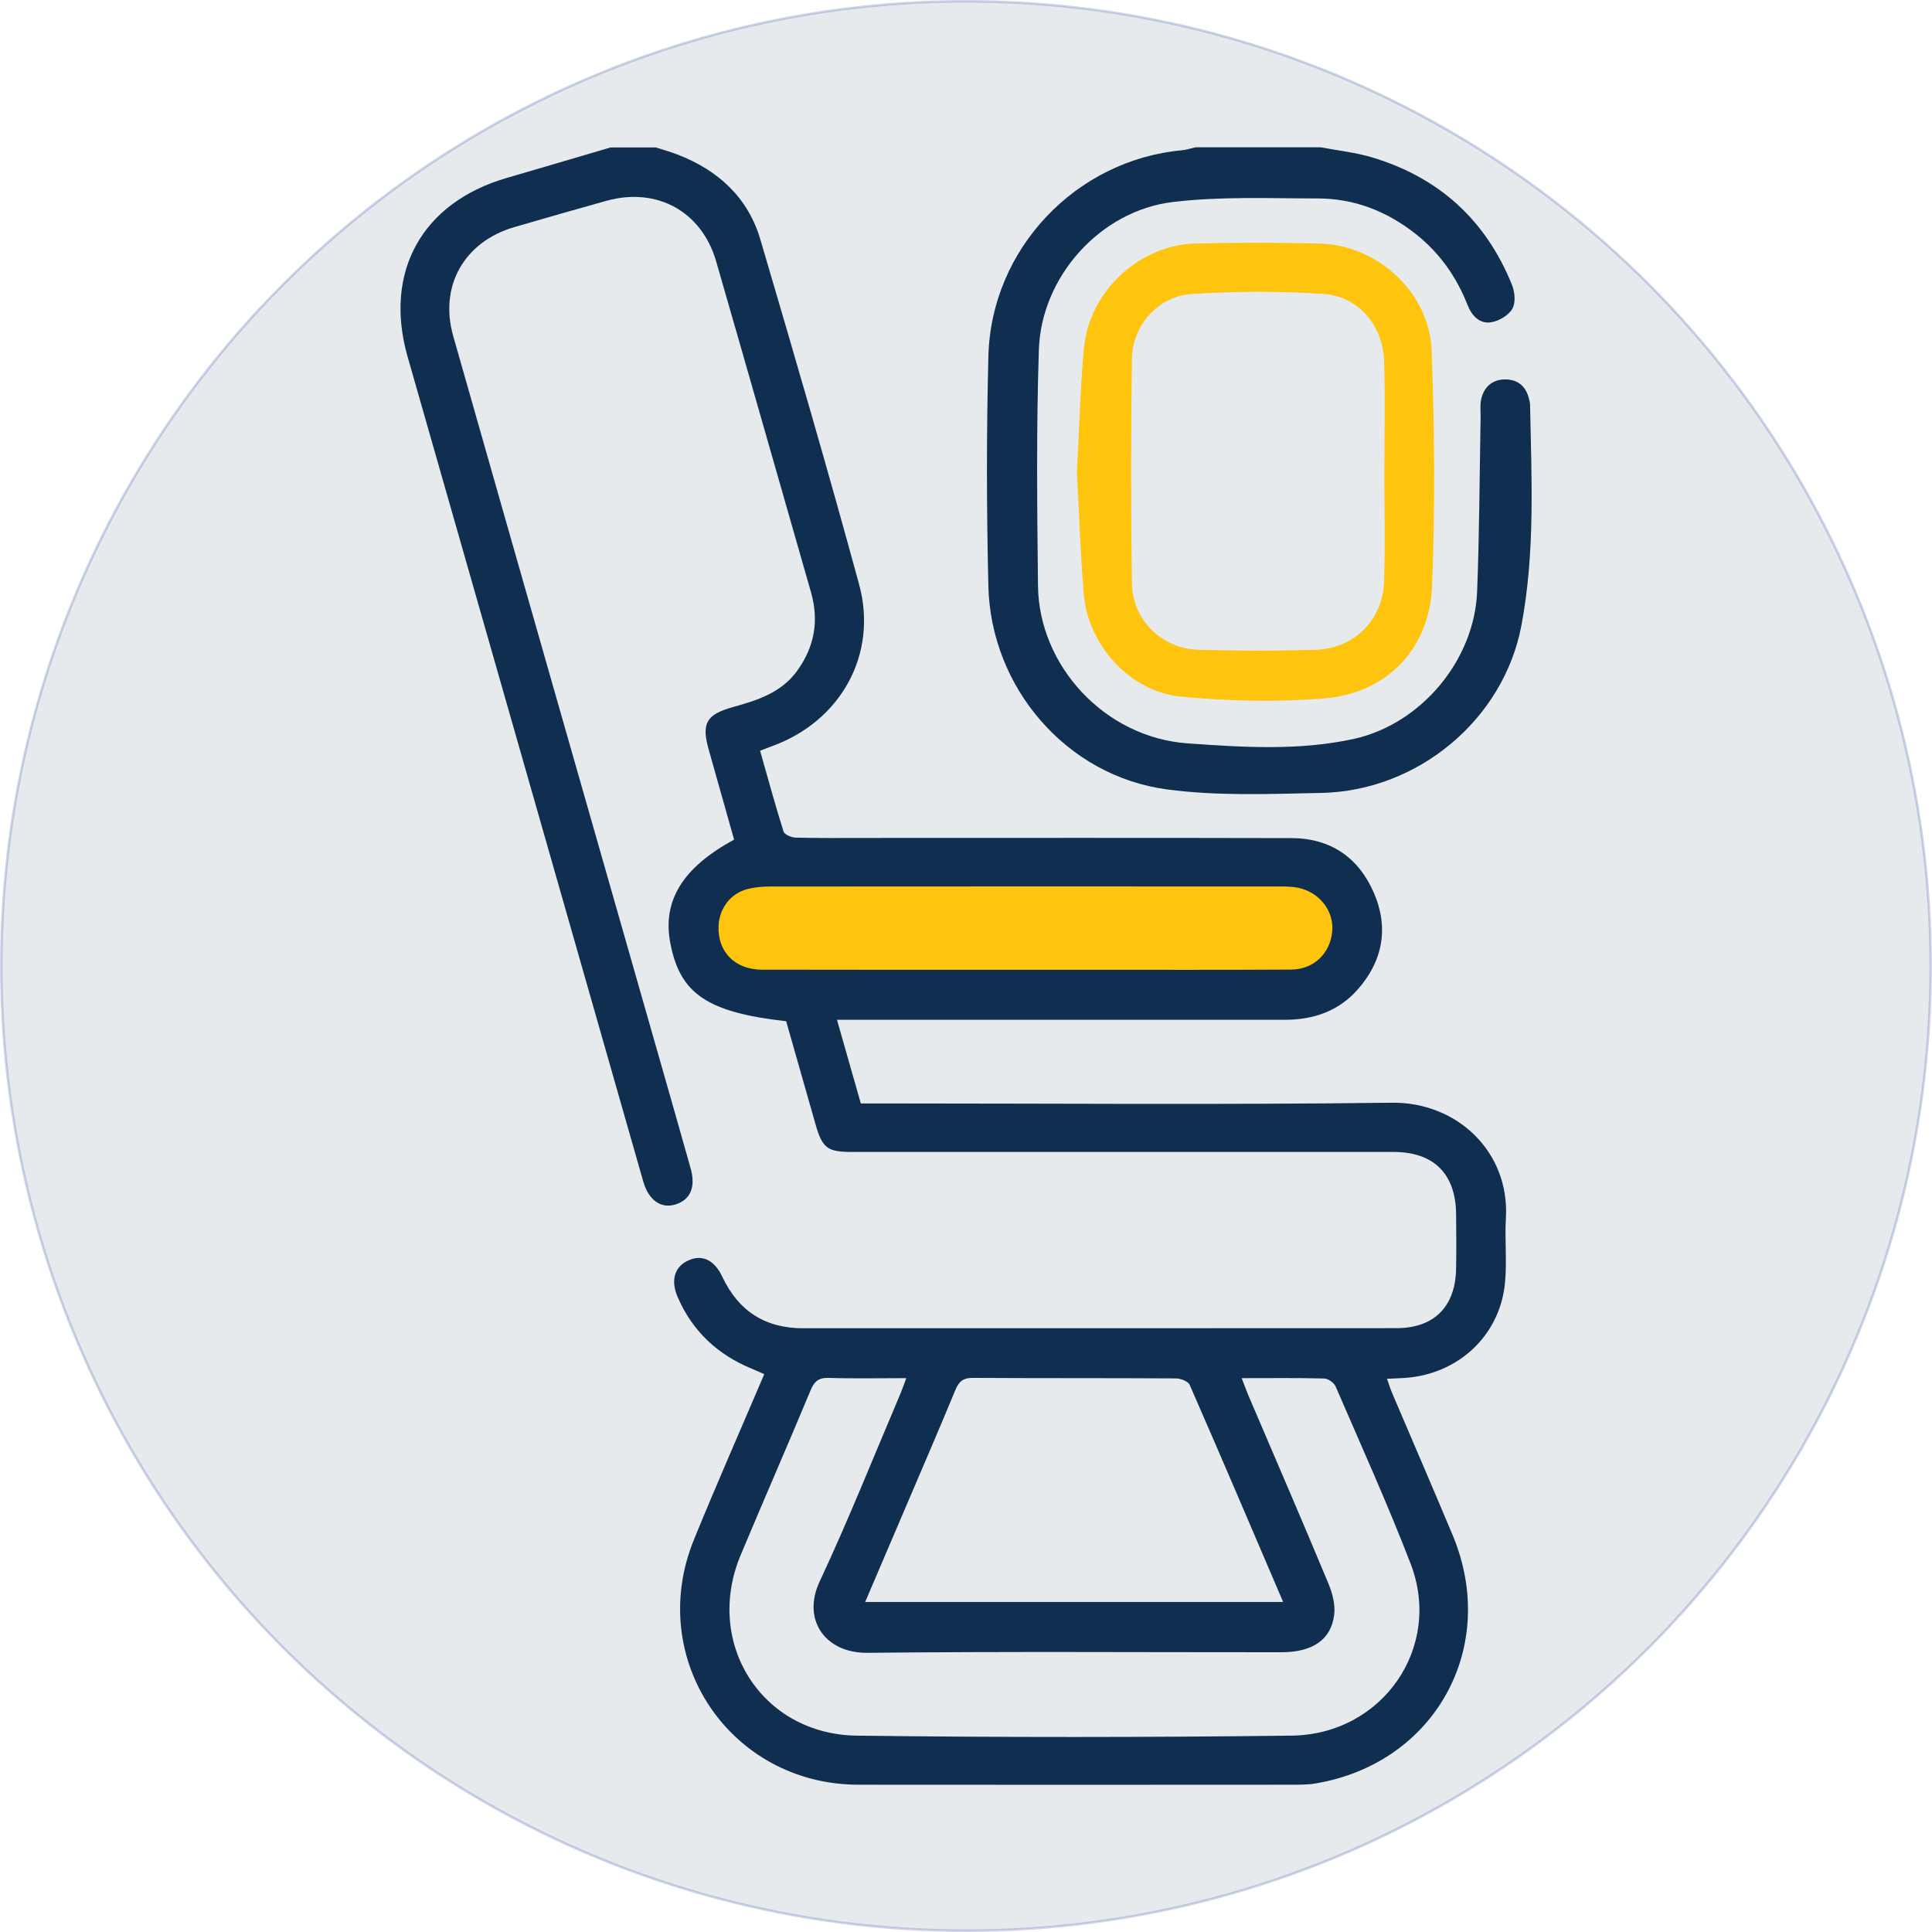
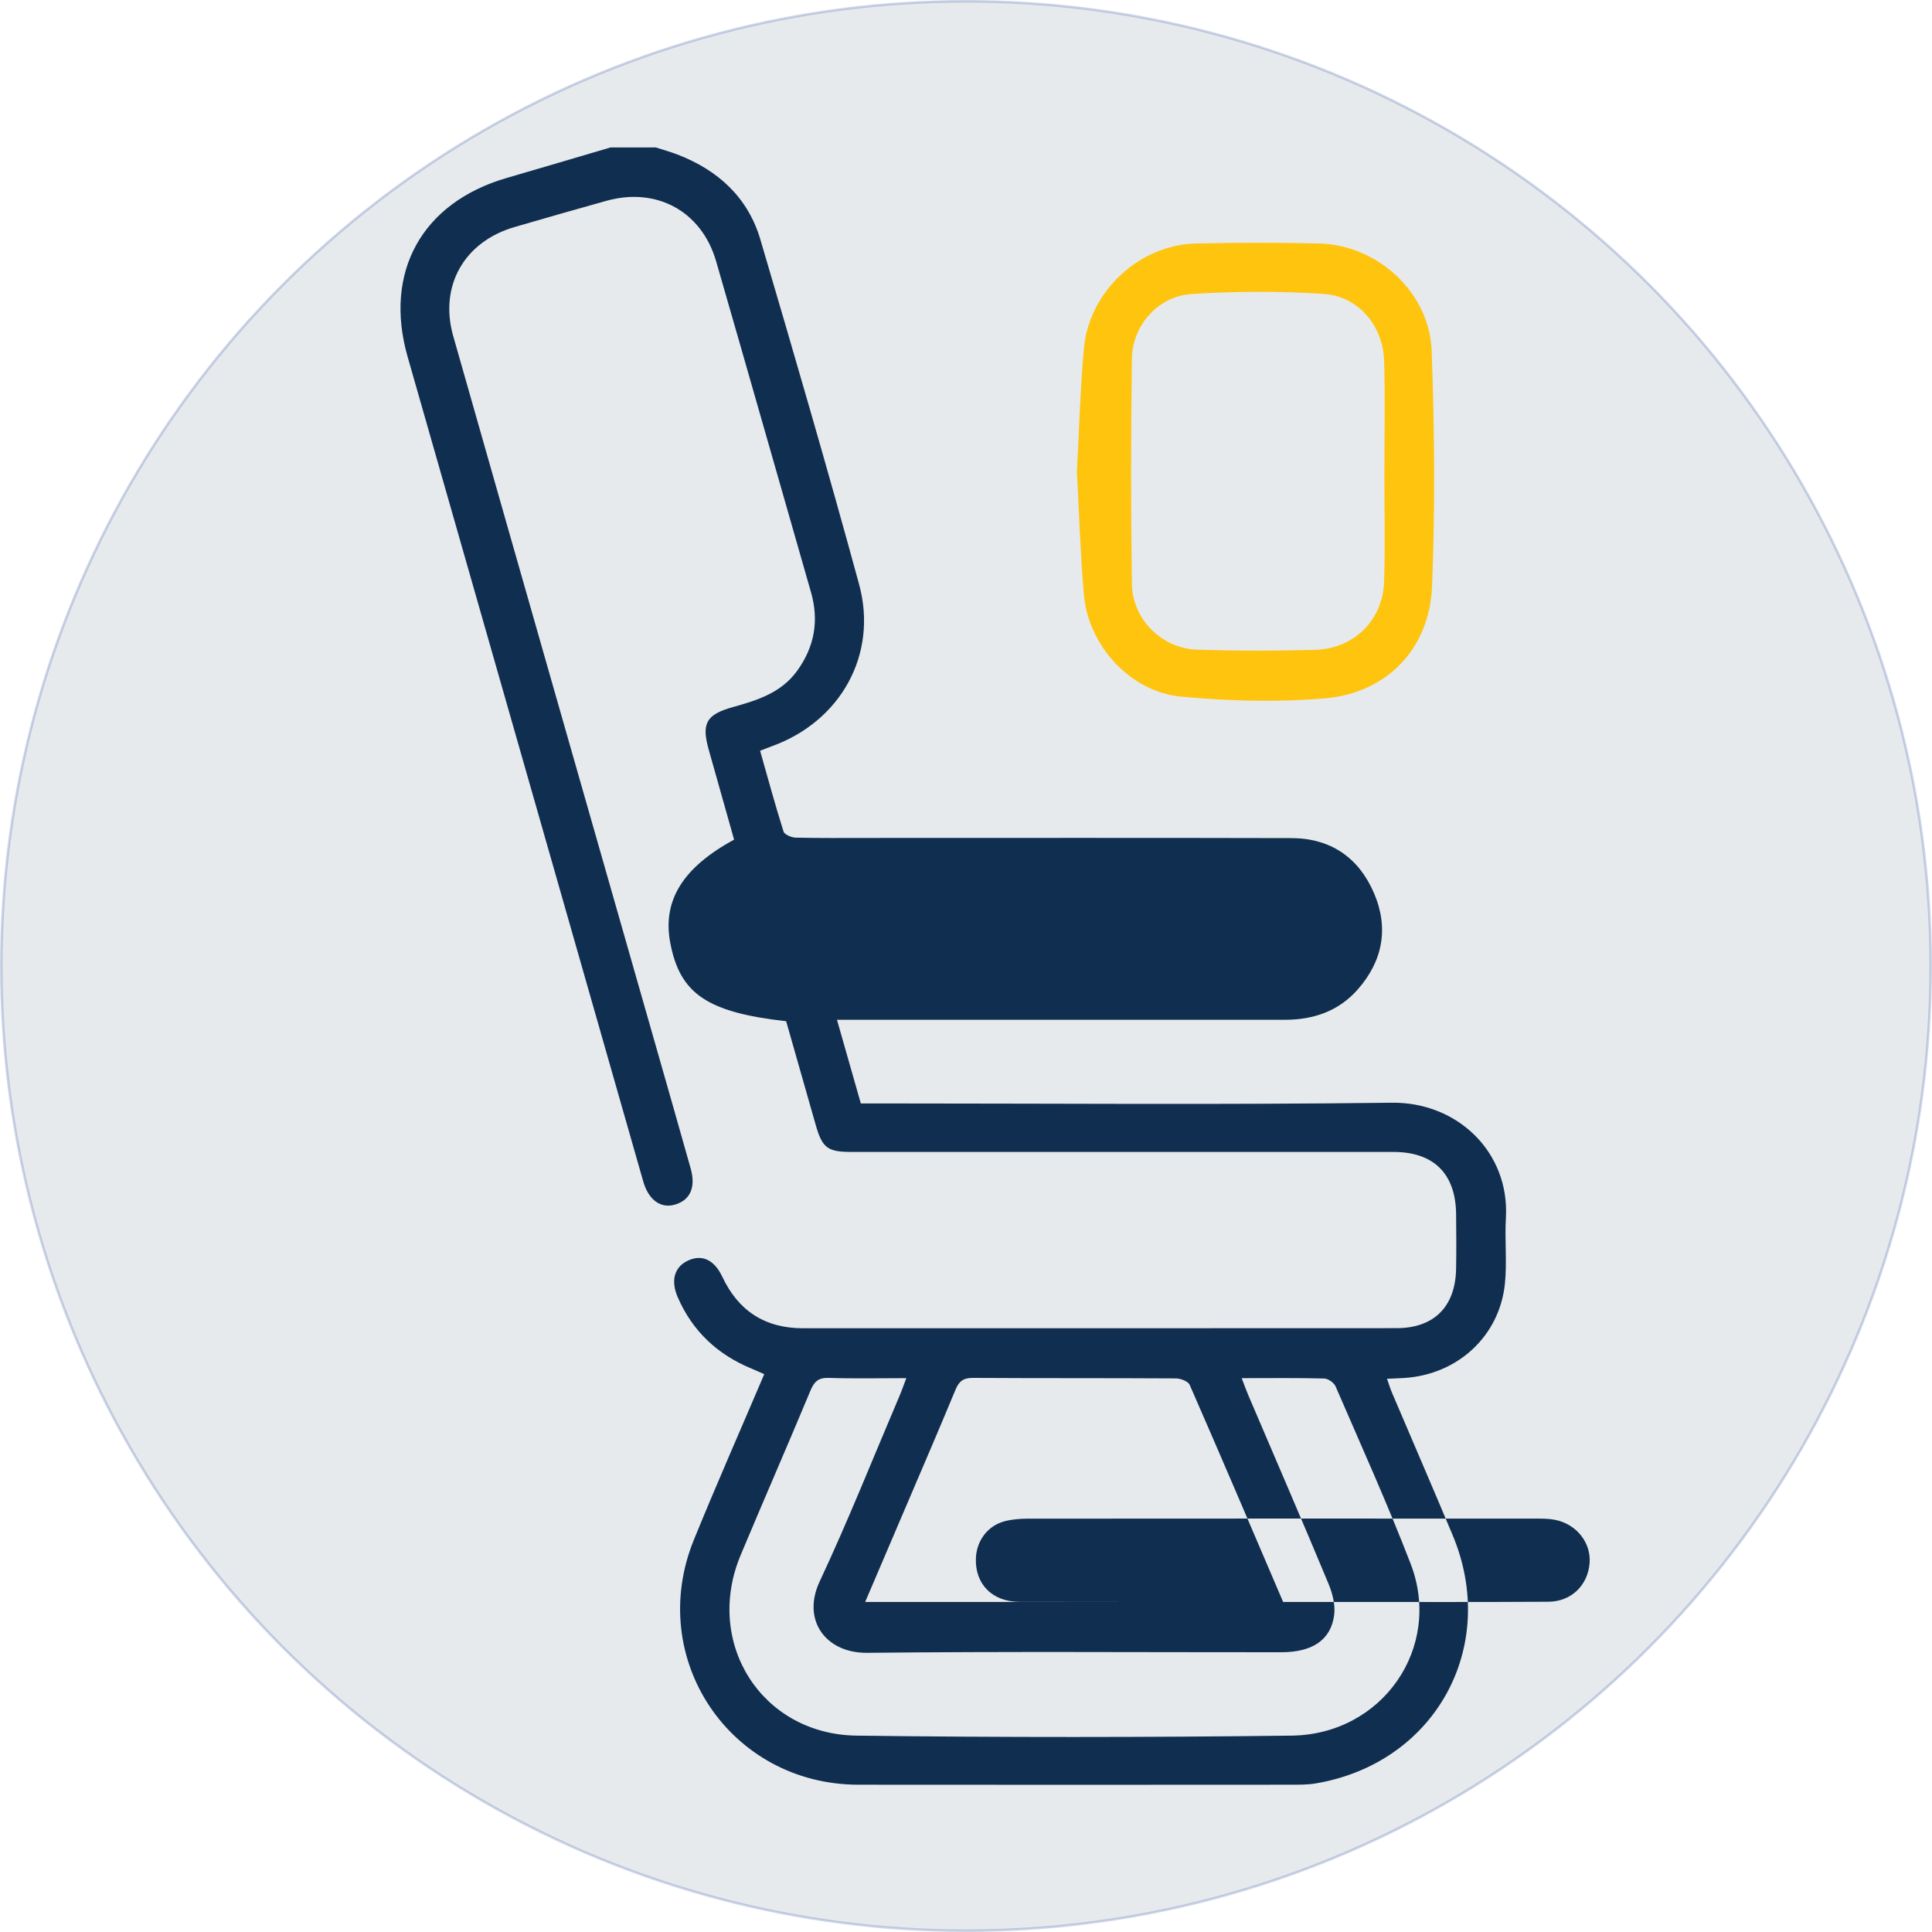
<svg xmlns="http://www.w3.org/2000/svg" id="Layer_2" data-name="Layer 2" viewBox="0 0 376.74 376.74">
  <defs>
    <style>
      .cls-1 {
        fill: #fec40e;
      }

      .cls-1, .cls-2, .cls-3 {
        stroke-width: 0px;
      }

      .cls-4 {
        fill: none;
        opacity: .22;
        stroke: #21409a;
        stroke-miterlimit: 10;
        stroke-width: .5px;
      }

      .cls-2 {
        opacity: .1;
      }

      .cls-2, .cls-3 {
        fill: #102e4f;
      }
    </style>
  </defs>
  <g id="Layer_1-2" data-name="Layer 1">
    <g>
      <circle class="cls-2" cx="188.37" cy="188.37" r="188.12" />
      <circle class="cls-4" cx="188.37" cy="188.37" r="188.12" />
    </g>
    <g>
      <rect class="cls-1" x="139.66" y="170.17" width="120.16" height="21.27" />
      <g>
-         <path class="cls-3" d="M127.75,28.71c1.46.47,2.94.88,4.37,1.43,7.91,3.05,13.73,8.36,16.15,16.56,6.59,22.36,13.12,44.74,19.25,67.23,3.74,13.7-3.62,26.76-17,31.58-.67.24-1.33.52-2.3.89,1.5,5.29,2.93,10.55,4.57,15.75.19.61,1.56,1.17,2.4,1.19,4.67.11,9.35.06,14.03.06,27.54,0,55.09-.04,82.63.03,7.64.02,13.12,3.83,16.08,10.73,2.92,6.8,1.72,13.26-3.21,18.83-3.74,4.22-8.66,5.88-14.22,5.87-27.75-.01-55.5,0-83.25,0-1.23,0-2.47,0-4.04,0,1.59,5.58,3.09,10.83,4.65,16.31h3.76c33.26,0,66.52.28,99.78-.14,12.76-.16,23,9.61,22.25,22.49-.25,4.25.24,8.55-.19,12.77-1.03,10.23-9.2,17.74-19.58,18.41-1.03.07-2.06.1-3.41.16.37,1.05.62,1.9.97,2.72,3.94,9.26,7.94,18.48,11.82,27.76,9.13,21.8-3.39,44.5-26.71,48.43-1.63.27-3.31.25-4.97.25-28.06.01-56.12.04-84.19,0-25-.03-41.52-24.59-32.08-47.77,4.38-10.75,9.07-21.37,13.72-32.29-.85-.37-1.65-.74-2.45-1.07-6.64-2.73-11.53-7.29-14.41-13.9-1.44-3.3-.66-5.95,2-7.18,2.72-1.27,5.11-.16,6.68,3.16,3.15,6.69,8.36,10.05,15.78,10.04,38.56-.01,77.12.01,115.68-.02,7.37,0,11.51-4.22,11.63-11.62.06-3.53.04-7.07,0-10.6-.07-7.86-4.34-12.13-12.17-12.14-15.69-.02-31.39,0-47.08,0-19.54,0-39.08,0-58.62,0-4.72,0-5.73-.78-7.02-5.32-1.93-6.76-3.85-13.51-5.75-20.17-15.4-1.74-20.7-5.35-22.59-15.24-1.58-8.23,2.38-14.71,12.44-20.17-1.64-5.8-3.29-11.66-4.94-17.51-1.46-5.17-.51-6.89,4.74-8.35,4.74-1.32,9.37-2.77,12.47-7.03,3.4-4.69,4.32-9.76,2.73-15.33-6.17-21.51-12.29-43.04-18.5-64.54-2.81-9.74-11.56-14.54-21.37-11.82-5.99,1.66-11.96,3.39-17.93,5.12-9.79,2.83-14.76,11.47-11.97,21.27,13.18,46.34,26.44,92.66,39.67,138.99,2.22,7.77,4.44,15.54,6.63,23.32,1.03,3.65-.07,6.14-3,7.03-2.8.85-5.2-.84-6.25-4.5-6.9-24.11-13.78-48.22-20.66-72.33-8.42-29.49-16.84-58.98-25.28-88.46-4.73-16.53,2.78-30.1,19.35-34.9,6.75-1.96,13.48-3.96,20.22-5.94,2.91,0,5.82,0,8.73,0ZM242.13,268.74c.55,1.43.89,2.39,1.29,3.33,5.21,12.2,10.48,24.37,15.58,36.62.81,1.93,1.43,4.25,1.16,6.26-.65,4.88-4.28,7.24-10.33,7.24-26.91.01-53.81-.17-80.72.11-8.12.08-12.8-6.39-9.28-13.9,5.58-11.91,10.44-24.15,15.6-36.26.43-1,.78-2.03,1.3-3.4-5.38,0-10.25.11-15.12-.05-2.02-.07-2.84.72-3.58,2.5-4.46,10.71-9.12,21.35-13.6,32.05-7.17,17.11,4.05,34.97,22.64,35.21,28.25.36,56.51.34,84.77,0,17.78-.21,29.49-17.23,23.25-33.47-4.5-11.69-9.68-23.13-14.65-34.63-.31-.72-1.45-1.52-2.22-1.54-5.18-.14-10.36-.07-16.08-.07ZM250.21,312.38c-6.16-14.4-12.12-28.39-18.22-42.33-.3-.7-1.76-1.25-2.68-1.26-13.19-.08-26.39-.02-39.58-.1-1.87-.01-2.72.64-3.41,2.31-3.29,7.95-6.7,15.84-10.08,23.76-2.47,5.78-4.94,11.57-7.53,17.62h81.5ZM200.03,189.11c3.95,0,7.89,0,11.84,0,13.3,0,26.59.04,39.89-.04,4.46-.03,7.68-3.2,8.03-7.52.32-3.98-2.54-7.62-6.73-8.45-1.11-.22-2.27-.24-3.41-.24-33.14-.01-66.28-.02-99.41.01-1.54,0-3.13.13-4.61.53-3.24.89-5.36,3.78-5.51,7.13-.22,5.05,3.15,8.55,8.49,8.56,17.14.04,34.28.02,51.42.02Z" />
-         <path class="cls-3" d="M257.47,28.71c3.34.64,6.77,1,10.02,1.96,13.05,3.88,22.21,12.2,27.33,24.83.57,1.4.77,3.5.1,4.69-.73,1.29-2.59,2.4-4.12,2.65-2.28.37-3.81-1.27-4.64-3.39-2.17-5.53-5.49-10.21-10.19-13.9-5.57-4.37-11.9-6.85-18.97-6.85-9.44-.01-18.96-.43-28.29.69-14.14,1.7-25.65,14.53-26.13,28.78-.51,15.35-.34,30.73-.17,46.09.17,15.41,12.86,29.55,29.23,30.7,10.77.76,21.63,1.46,32.29-.86,13.15-2.86,23.59-15.36,24.11-28.75.44-11.31.47-22.64.68-33.96.02-1.14-.14-2.32.09-3.42.49-2.4,2.06-3.91,4.53-3.98,2.43-.07,4.14,1.16,4.77,3.63.1.4.24.81.25,1.22.29,14.44,1.02,28.94-1.7,43.2-3.5,18.35-20.23,32.2-38.99,32.58-10.05.2-20.24.64-30.14-.69-19.57-2.63-34.34-19.84-34.8-39.67-.35-14.95-.38-29.92.01-44.86.54-20.89,17.1-38.2,37.7-40.09.91-.08,1.8-.39,2.7-.59,8.11,0,16.22,0,24.32,0Z" />
+         <path class="cls-3" d="M127.75,28.71c1.46.47,2.94.88,4.37,1.43,7.91,3.05,13.73,8.36,16.15,16.56,6.59,22.36,13.12,44.74,19.25,67.23,3.74,13.7-3.62,26.76-17,31.58-.67.24-1.33.52-2.3.89,1.5,5.29,2.93,10.55,4.57,15.75.19.61,1.56,1.17,2.4,1.19,4.67.11,9.35.06,14.03.06,27.54,0,55.09-.04,82.63.03,7.64.02,13.12,3.83,16.08,10.73,2.92,6.8,1.72,13.26-3.21,18.83-3.74,4.22-8.66,5.88-14.22,5.87-27.75-.01-55.5,0-83.25,0-1.23,0-2.47,0-4.04,0,1.59,5.58,3.09,10.83,4.65,16.31h3.76c33.26,0,66.52.28,99.78-.14,12.76-.16,23,9.61,22.25,22.49-.25,4.25.24,8.55-.19,12.77-1.03,10.23-9.2,17.74-19.58,18.41-1.03.07-2.06.1-3.41.16.37,1.05.62,1.9.97,2.72,3.94,9.26,7.94,18.48,11.82,27.76,9.13,21.8-3.39,44.5-26.71,48.43-1.63.27-3.31.25-4.97.25-28.06.01-56.12.04-84.19,0-25-.03-41.52-24.59-32.08-47.77,4.38-10.75,9.07-21.37,13.72-32.29-.85-.37-1.65-.74-2.45-1.07-6.64-2.73-11.53-7.29-14.41-13.9-1.44-3.3-.66-5.95,2-7.18,2.72-1.27,5.11-.16,6.68,3.16,3.15,6.69,8.36,10.05,15.78,10.04,38.56-.01,77.12.01,115.68-.02,7.37,0,11.51-4.22,11.63-11.62.06-3.53.04-7.07,0-10.6-.07-7.86-4.34-12.13-12.17-12.14-15.69-.02-31.39,0-47.08,0-19.54,0-39.08,0-58.62,0-4.72,0-5.73-.78-7.02-5.32-1.93-6.76-3.85-13.51-5.75-20.17-15.4-1.74-20.7-5.35-22.59-15.24-1.58-8.23,2.38-14.71,12.44-20.17-1.64-5.8-3.29-11.66-4.94-17.51-1.46-5.17-.51-6.89,4.74-8.35,4.74-1.32,9.37-2.77,12.47-7.03,3.4-4.69,4.32-9.76,2.73-15.33-6.17-21.51-12.29-43.04-18.5-64.54-2.81-9.74-11.56-14.54-21.37-11.82-5.99,1.66-11.96,3.39-17.93,5.12-9.79,2.83-14.76,11.47-11.97,21.27,13.18,46.34,26.44,92.66,39.67,138.99,2.22,7.77,4.44,15.54,6.63,23.32,1.03,3.65-.07,6.14-3,7.03-2.8.85-5.2-.84-6.25-4.5-6.9-24.11-13.78-48.22-20.66-72.33-8.42-29.49-16.84-58.98-25.28-88.46-4.73-16.53,2.78-30.1,19.35-34.9,6.75-1.96,13.48-3.96,20.22-5.94,2.91,0,5.82,0,8.73,0ZM242.13,268.74c.55,1.43.89,2.39,1.29,3.33,5.21,12.2,10.48,24.37,15.58,36.62.81,1.93,1.43,4.25,1.16,6.26-.65,4.88-4.28,7.24-10.33,7.24-26.91.01-53.81-.17-80.72.11-8.12.08-12.8-6.39-9.28-13.9,5.58-11.91,10.44-24.15,15.6-36.26.43-1,.78-2.03,1.3-3.4-5.38,0-10.25.11-15.12-.05-2.02-.07-2.84.72-3.58,2.5-4.46,10.71-9.12,21.35-13.6,32.05-7.17,17.11,4.05,34.97,22.64,35.21,28.25.36,56.51.34,84.77,0,17.78-.21,29.49-17.23,23.25-33.47-4.5-11.69-9.68-23.13-14.65-34.63-.31-.72-1.45-1.52-2.22-1.54-5.18-.14-10.36-.07-16.08-.07ZM250.21,312.38c-6.16-14.4-12.12-28.39-18.22-42.33-.3-.7-1.76-1.25-2.68-1.26-13.19-.08-26.39-.02-39.58-.1-1.87-.01-2.72.64-3.41,2.31-3.29,7.95-6.7,15.84-10.08,23.76-2.47,5.78-4.94,11.57-7.53,17.62h81.5Zc3.95,0,7.89,0,11.84,0,13.3,0,26.59.04,39.89-.04,4.46-.03,7.68-3.2,8.03-7.52.32-3.98-2.54-7.62-6.73-8.45-1.11-.22-2.27-.24-3.41-.24-33.14-.01-66.28-.02-99.41.01-1.54,0-3.13.13-4.61.53-3.24.89-5.36,3.78-5.51,7.13-.22,5.05,3.15,8.55,8.49,8.56,17.14.04,34.28.02,51.42.02Z" />
        <path class="cls-1" d="M210,91.84c.44-8.07.65-15.97,1.35-23.83.99-11.15,10.76-20.27,21.87-20.53,7.99-.19,15.98-.19,23.97,0,11.44.27,21.58,9.52,21.99,21,.55,15.24.68,30.53.08,45.76-.48,12.28-8.82,20.94-21.01,21.95-9.26.77-18.71.53-27.97-.35-9.91-.94-18.08-10-18.93-19.91-.69-8.07-.93-16.17-1.36-24.09ZM269.96,91.92c0-7.16.16-14.33-.05-21.48-.2-6.9-4.99-12.67-11.8-13.12-8.56-.57-17.22-.54-25.78.02-6.51.42-11.52,6.13-11.61,12.61-.2,14.63-.22,29.26,0,43.89.11,6.99,5.87,12.64,12.8,12.85,7.67.24,15.35.25,23.01.02,7.54-.23,13.13-5.81,13.37-13.31.23-7.15.05-14.32.05-21.47Z" />
      </g>
    </g>
  </g>
</svg>